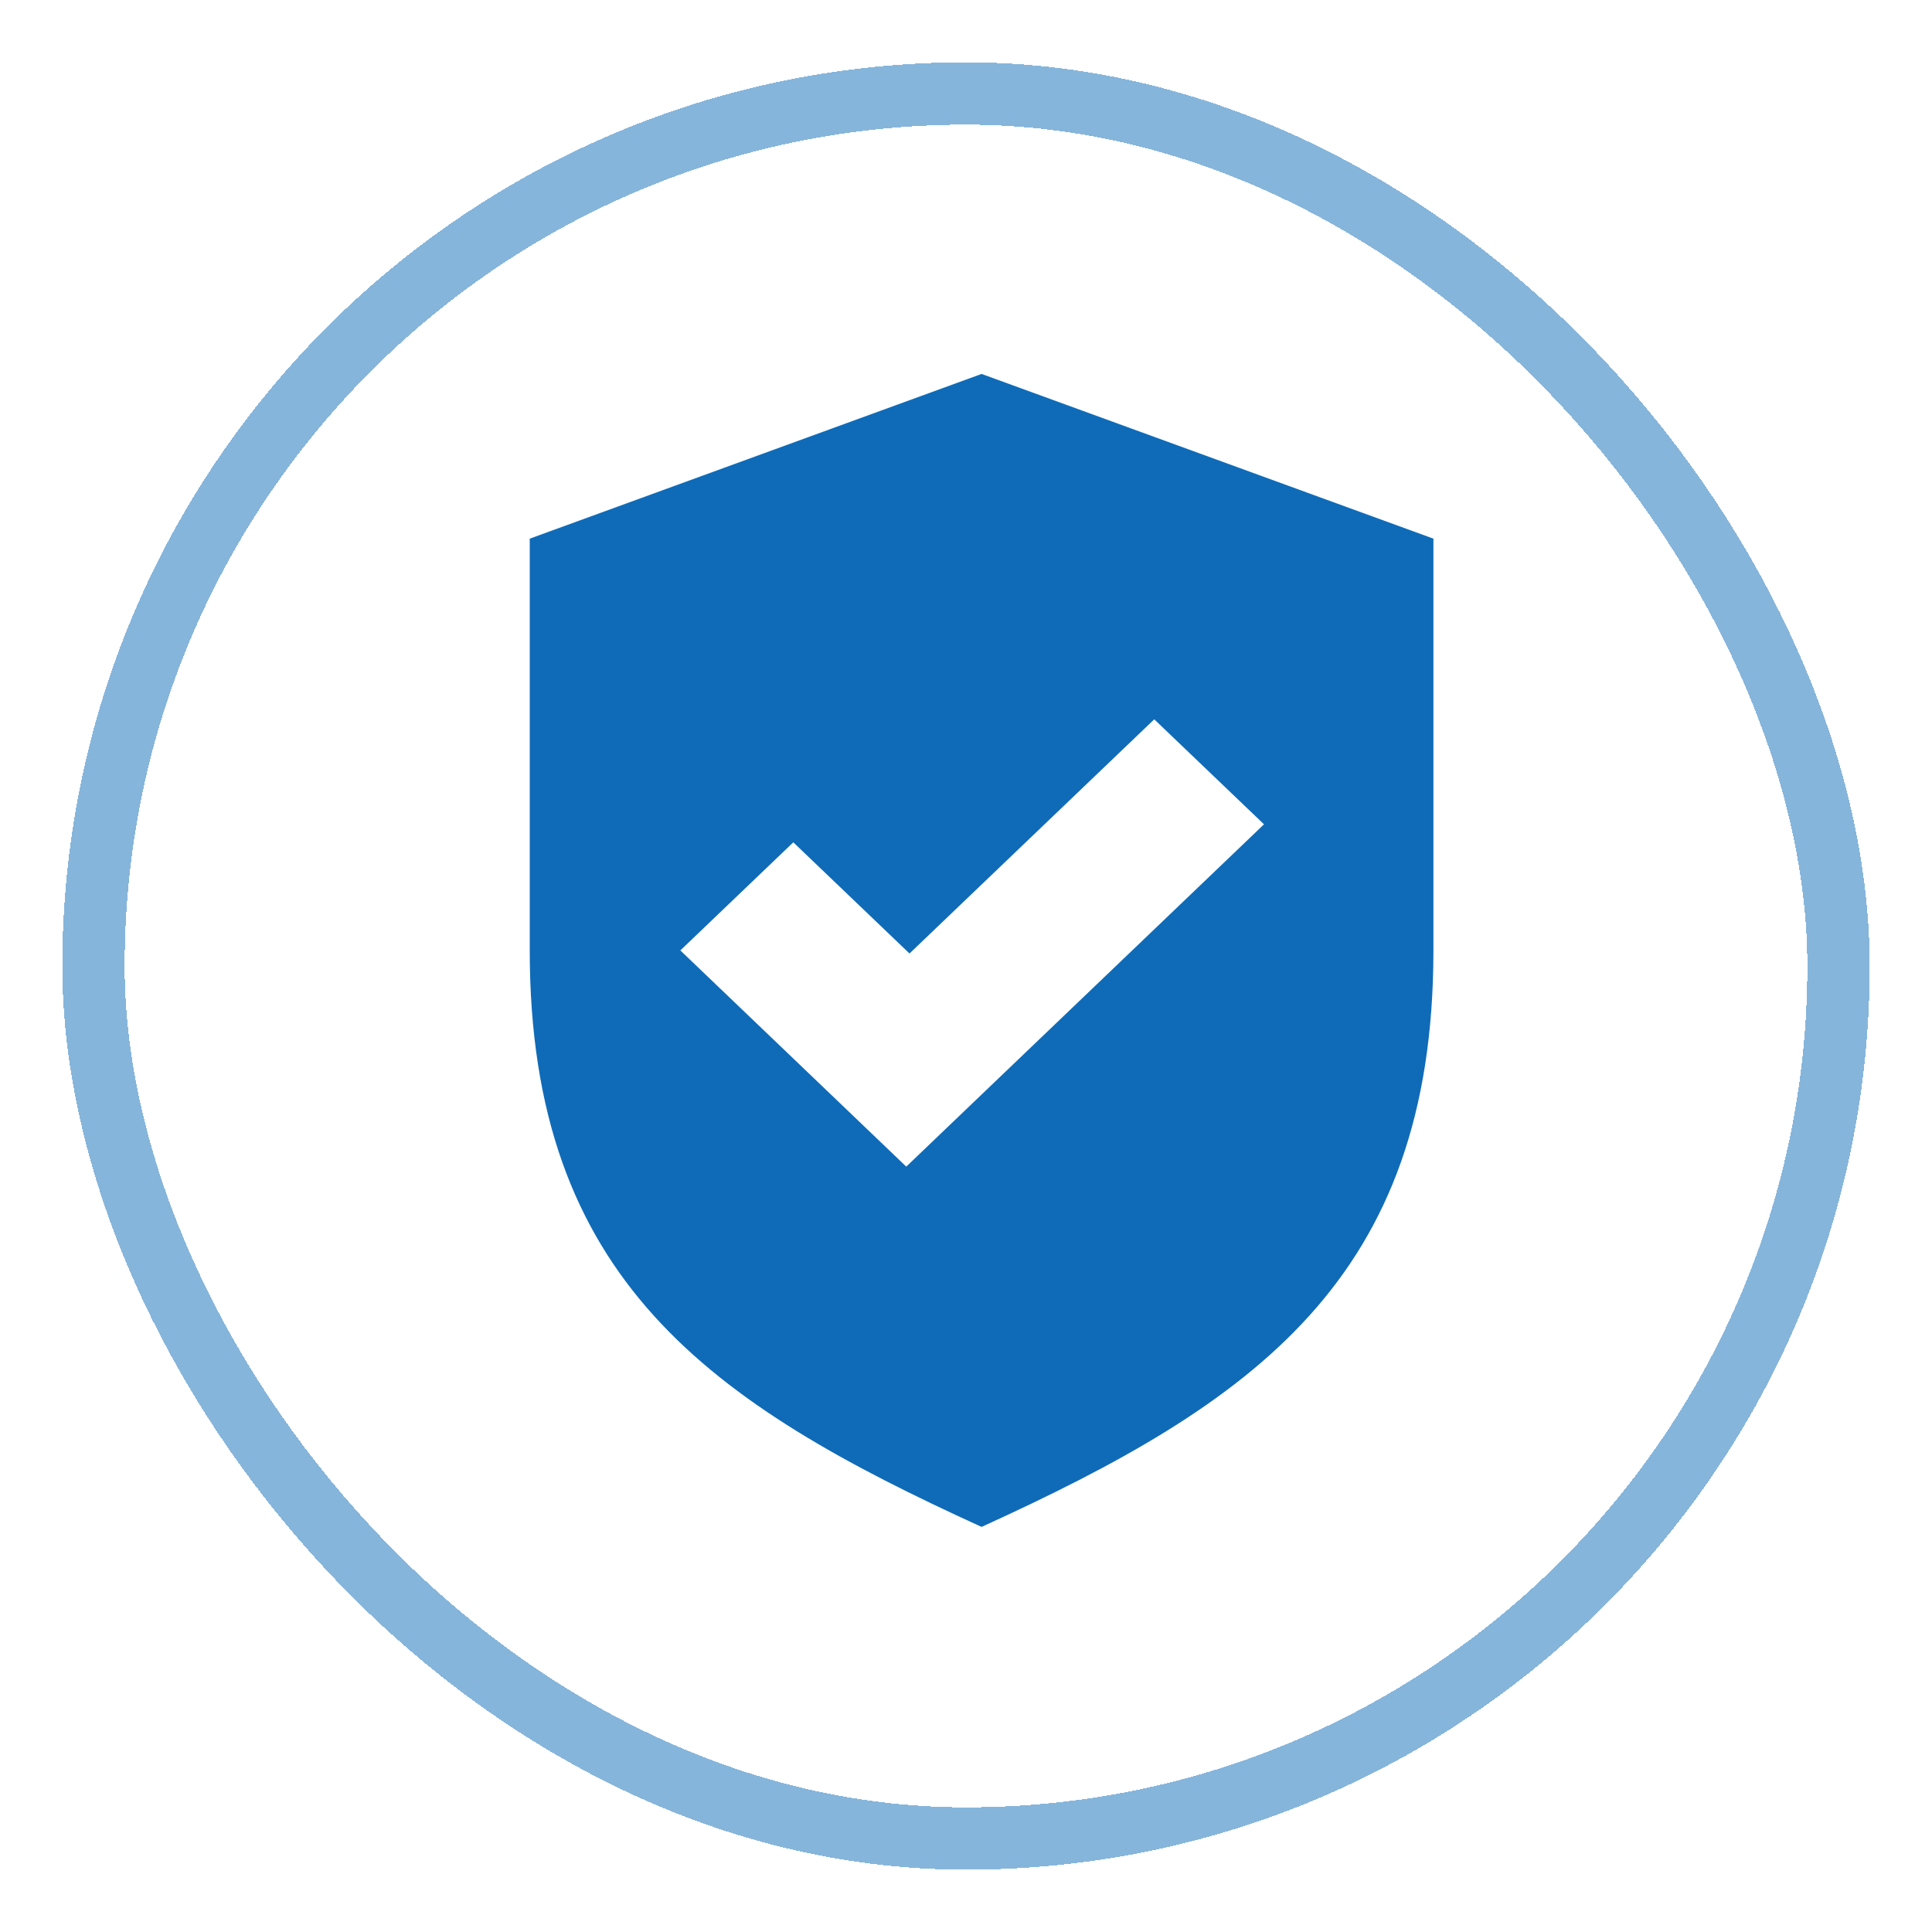
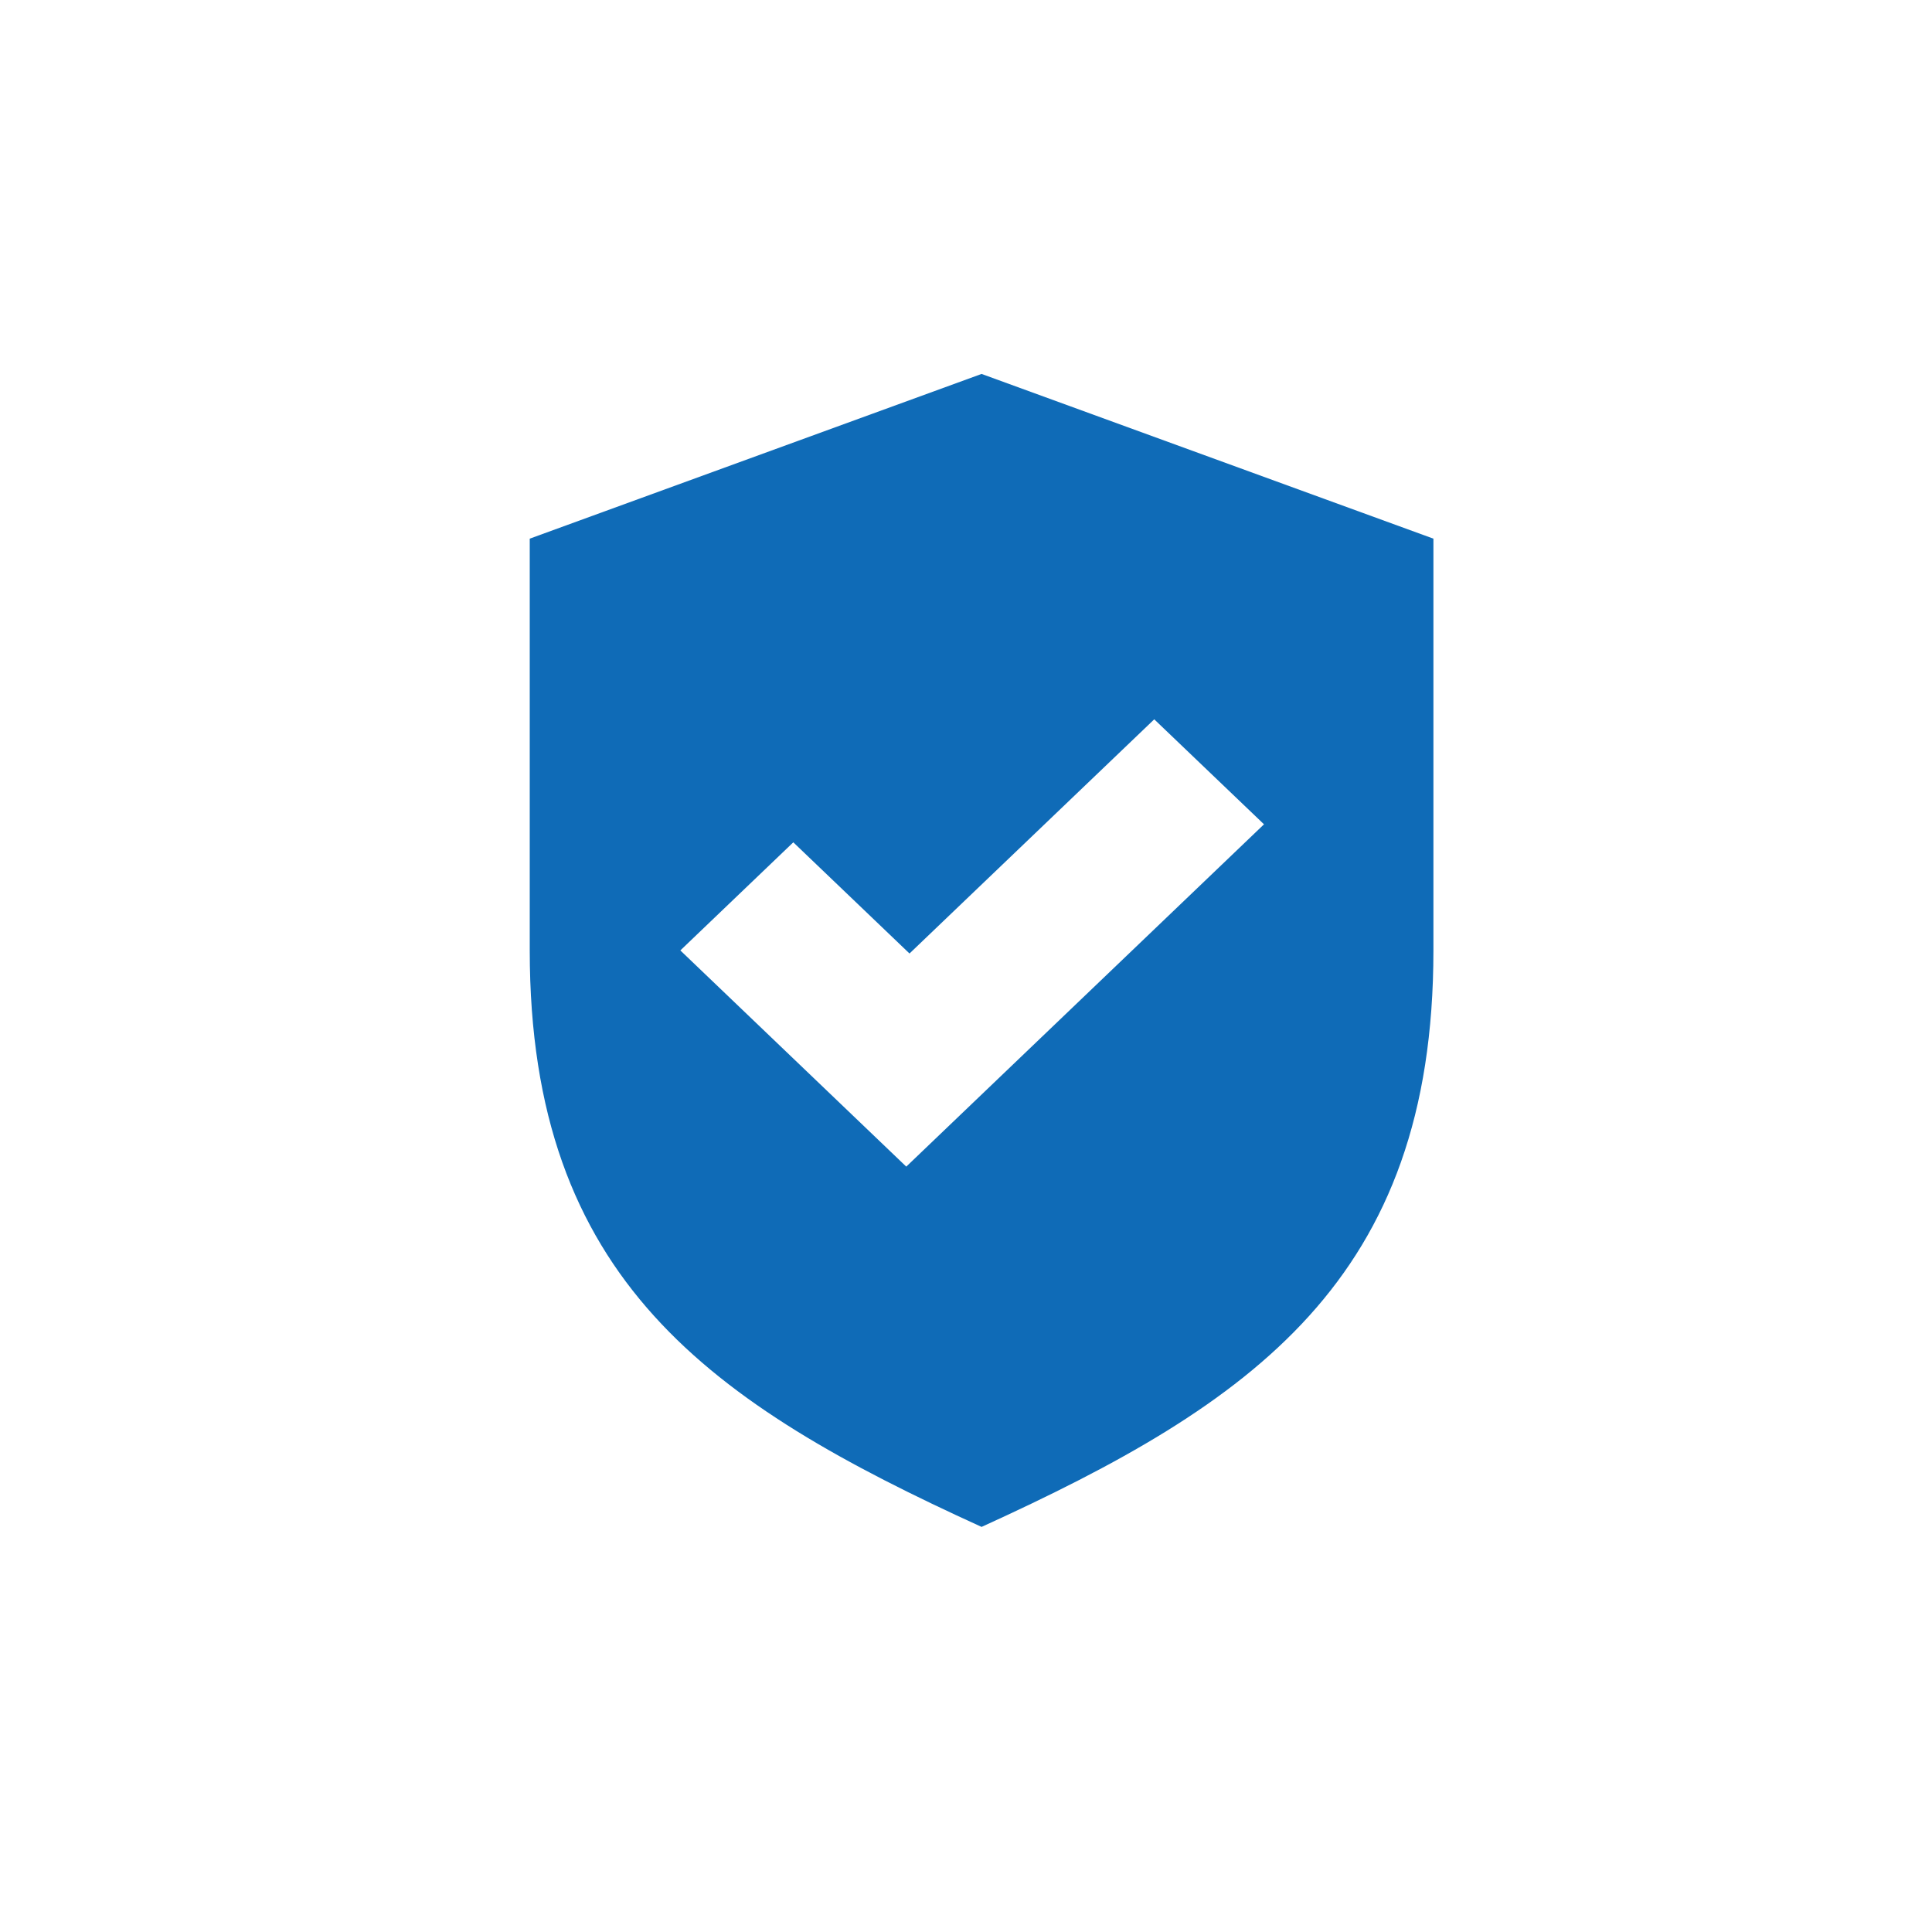
<svg xmlns="http://www.w3.org/2000/svg" width="62" height="62" viewBox="0 0 62 62" fill="none">
  <g filter="url(#filter0_d_13_648)">
-     <rect x="3" y="2" width="56" height="56" rx="28" stroke="#0F6CB8" stroke-opacity="0.5" stroke-width="2" shape-rendering="crispEdges" />
-   </g>
+     </g>
  <path d="M31.5 12L17 17.286V30.5C17 41.071 22.8 45.036 31.5 49C40.2 45.036 46 41.071 46 30.5V17.286C46 17.286 31.5 12 31.5 12V12ZM29.083 37.438L21.833 30.5L25.458 27.031L29.187 30.599L37.041 23.084L40.563 26.453L29.083 37.438Z" fill="#0F6BB7" />
  <defs>
    <filter id="filter0_d_13_648" x="0" y="0" width="62" height="62" filterUnits="userSpaceOnUse" color-interpolation-filters="sRGB">
      <feFlood flood-opacity="0" result="BackgroundImageFix" />
      <feColorMatrix in="SourceAlpha" type="matrix" values="0 0 0 0 0 0 0 0 0 0 0 0 0 0 0 0 0 0 127 0" result="hardAlpha" />
      <feMorphology radius="1" operator="dilate" in="SourceAlpha" result="effect1_dropShadow_13_648" />
      <feOffset dy="1" />
      <feGaussianBlur stdDeviation="0.5" />
      <feComposite in2="hardAlpha" operator="out" />
      <feColorMatrix type="matrix" values="0 0 0 0 0.059 0 0 0 0 0.424 0 0 0 0 0.722 0 0 0 1 0" />
      <feBlend mode="normal" in2="BackgroundImageFix" result="effect1_dropShadow_13_648" />
      <feBlend mode="normal" in="SourceGraphic" in2="effect1_dropShadow_13_648" result="shape" />
    </filter>
  </defs>
</svg>